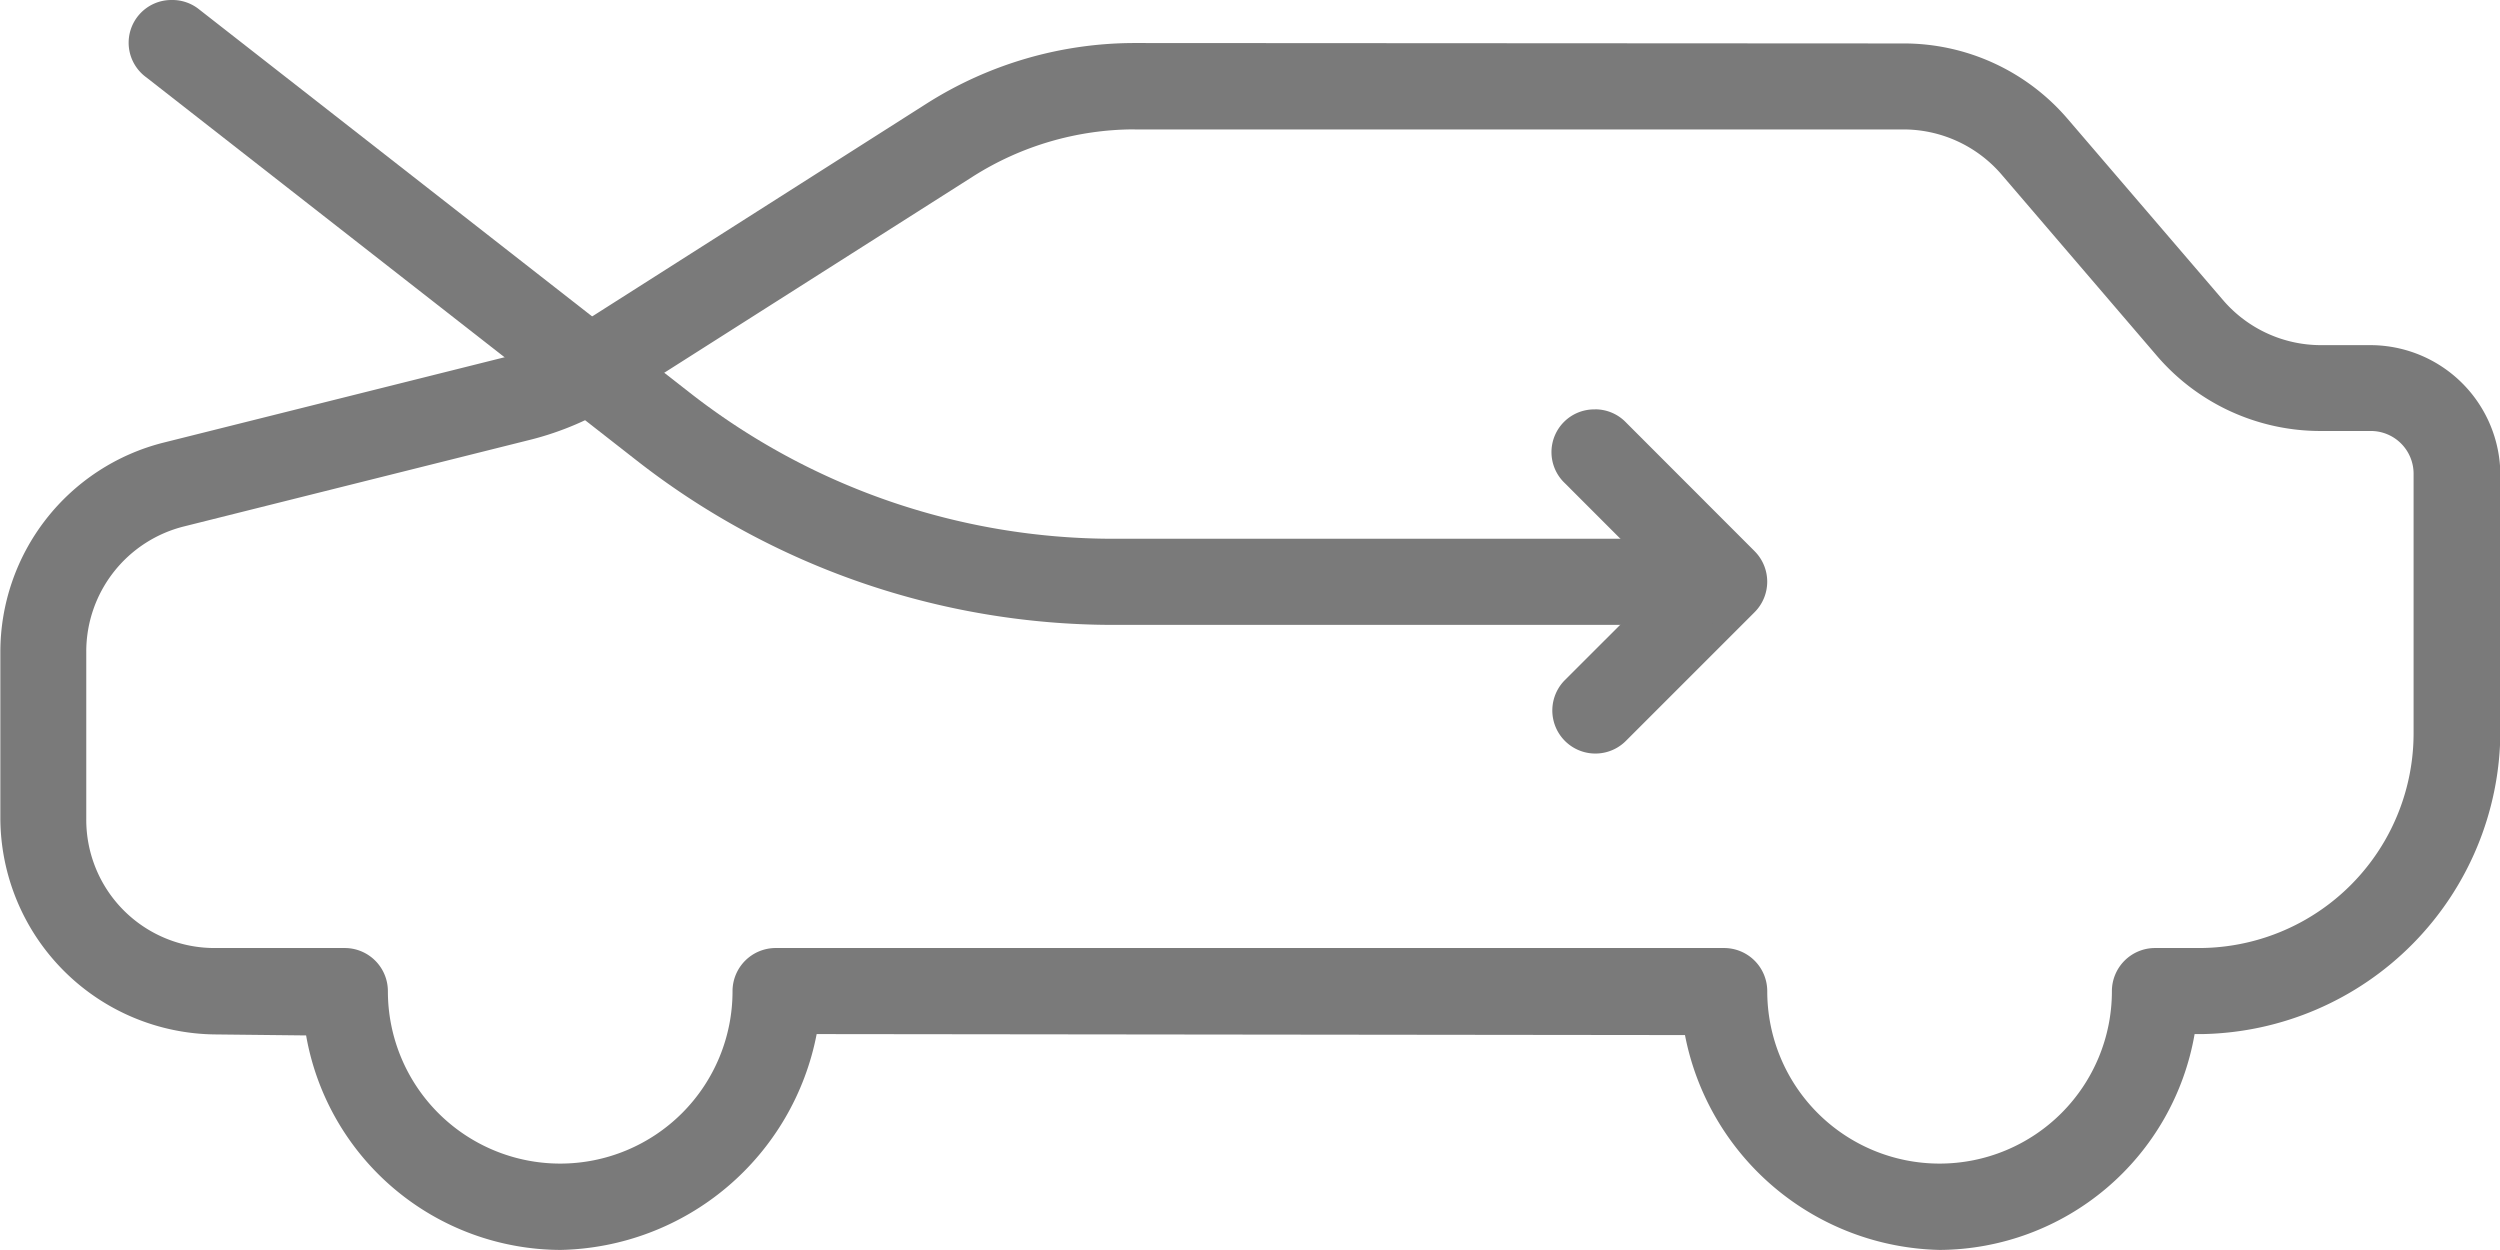
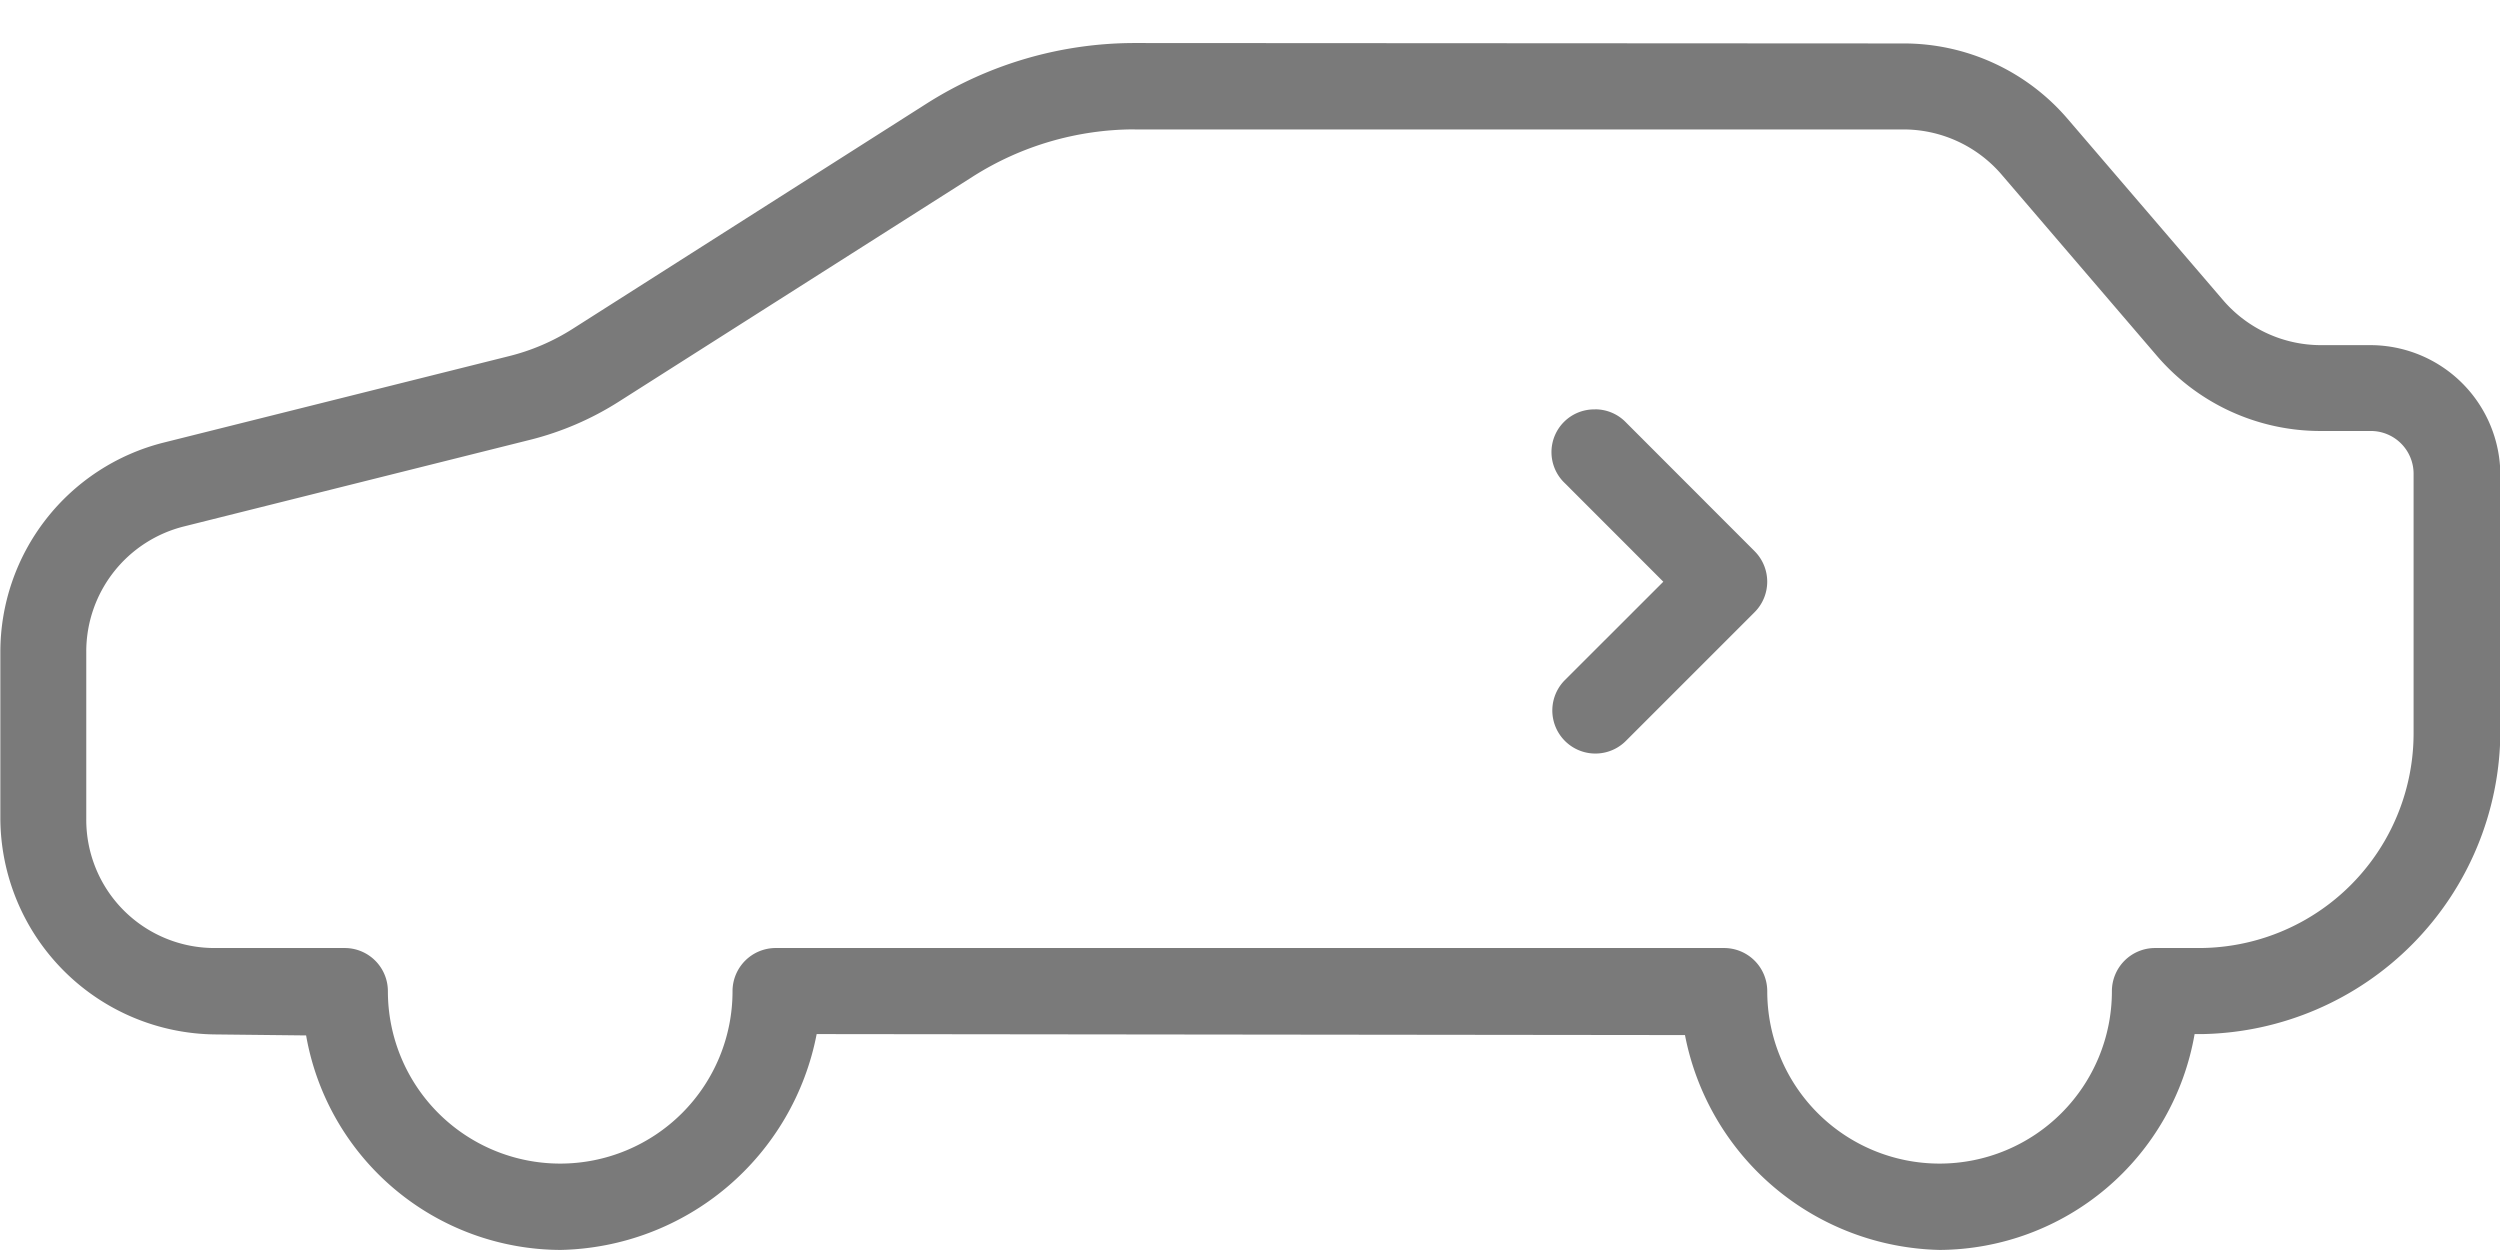
<svg xmlns="http://www.w3.org/2000/svg" width="35.094" height="17.546" viewBox="0 0 35.094 17.546">
  <path data-name="Tracé 256" d="M103.433 166.24a5.454 5.454 0 0 0-2.924.851l-4.97 3.163a3.014 3.014 0 0 1-.889.381l-4.85 1.214a3.031 3.031 0 0 0-2.292 2.938v2.345a3.046 3.046 0 0 0 3.025 3.025l1.267.014a3.639 3.639 0 0 0 3.574 3.011 3.739 3.739 0 0 0 3.593-3.03l12.189.014a3.724 3.724 0 0 0 3.578 3.016 3.654 3.654 0 0 0 3.576-3.03h.116a4.264 4.264 0 0 0 4.176-4.226v-3.63a1.826 1.826 0 0 0-1.818-1.815h-.7a1.813 1.813 0 0 1-1.378-.636l-2.18-2.542a3.028 3.028 0 0 0-2.3-1.057zm0 1.213h10.787a1.816 1.816 0 0 1 1.38.633l2.179 2.543a3.023 3.023 0 0 0 2.3 1.057h.7a.6.6 0 0 1 .605.605v3.63a3.015 3.015 0 0 1-3.025 3.023h-.605a.606.606 0 0 0-.605.607 2.419 2.419 0 0 1-4.838 0 .606.606 0 0 0-.607-.607h-13.31a.606.606 0 0 0-.608.607 2.419 2.419 0 0 1-4.838 0 .606.606 0 0 0-.605-.607h-1.814a1.8 1.8 0 0 1-1.815-1.813v-2.345a1.81 1.81 0 0 1 1.375-1.761l4.855-1.215a4.232 4.232 0 0 0 1.246-.536l4.97-3.16a4.243 4.243 0 0 1 2.274-.662z" transform="translate(-87.503 -165.636)" style="fill:#7a7a7a;fill-rule:evenodd" />
  <path data-name="Tracé 257" d="M403.111 240.619a.6.6 0 0 0-.423 1.037l1.381 1.382-1.381 1.38a.6.6 0 1 0 .855.855l1.808-1.808a.606.606 0 0 0 0-.855l-1.808-1.81a.6.6 0 0 0-.432-.182z" transform="translate(-380.72 -234.872)" style="fill:#7a7a7a;fill-rule:evenodd" />
-   <path data-name="Tracé 258" d="M114.341 157.5a.6.6 0 0 0-.352 1.086l6.887 5.381a10.871 10.871 0 0 0 6.694 2.305h8.255a.6.6 0 1 0 0-1.209h-8.255a9.659 9.659 0 0 1-5.949-2.048l-6.888-5.381a.6.6 0 0 0-.392-.134z" transform="translate(-111.935 -157.5)" style="fill:#7a7a7a;fill-rule:evenodd" />
</svg>